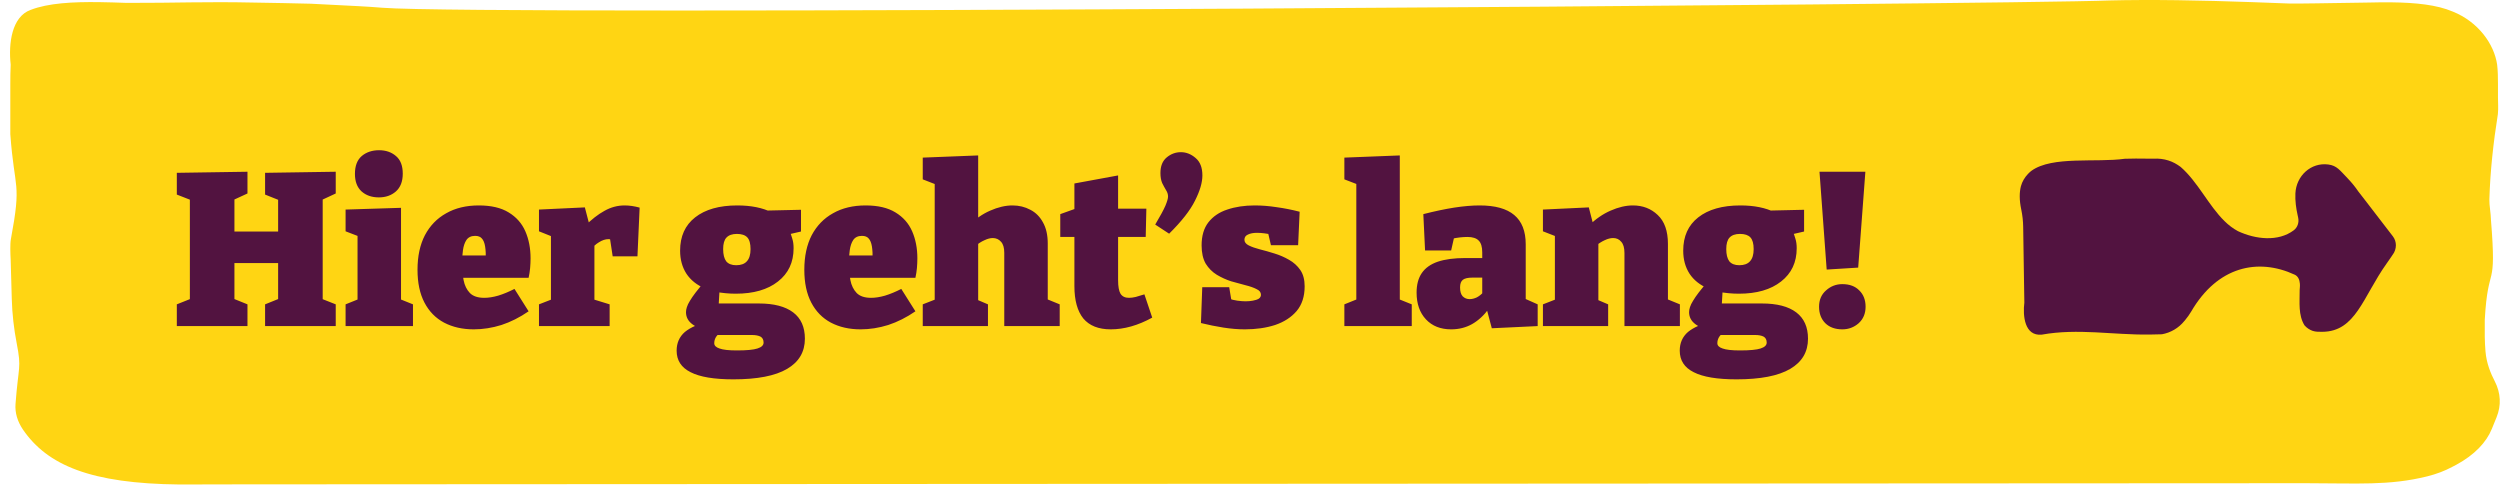
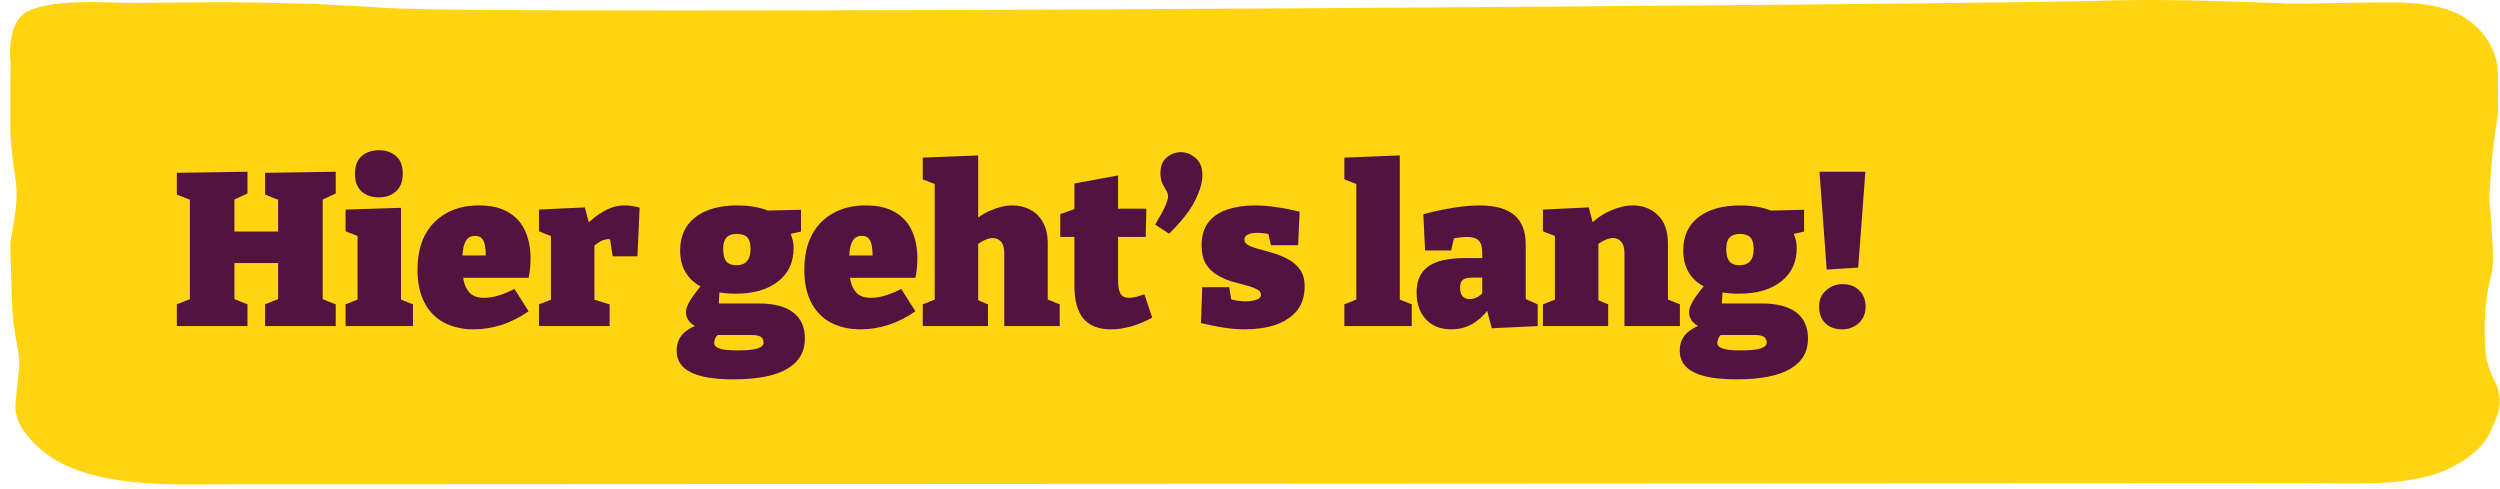
<svg xmlns="http://www.w3.org/2000/svg" width="184" height="36" viewBox="0 0 184 36" fill="none">
  <path fill-rule="evenodd" clip-rule="evenodd" d="M0.785 19.09C0.763 18.711 0.732 17.977 0.802 17.599C1.603 13.301 1.07 14.112 0.759 9.874C0.759 9.424 0.759 8.983 0.759 8.551V6.208C0.761 5.705 0.762 5.226 0.786 4.777C0.786 4.763 0.786 4.75 0.785 4.737C0.618 3.225 0.856 1.229 2.255 0.728C3.543 0.226 5.358 0.131 7.308 0.157C7.958 0.166 8.622 0.188 9.288 0.212C9.291 0.212 9.294 0.212 9.296 0.213C13.092 0.221 14.983 0.11 18.774 0.191C19.533 0.206 22.115 0.245 22.882 0.274L26.403 0.454C26.987 0.484 27.571 0.524 28.151 0.571C35.33 1.152 147.772 0.34 155.291 0.033C156.02 0.015 156.751 0.005 157.482 0.002C161.135 -0.017 164.81 0.117 168.531 0.261C168.534 0.261 168.536 0.261 168.539 0.261C169.172 0.264 169.81 0.256 170.449 0.247C171.73 0.228 173.012 0.208 174.296 0.188C174.891 0.173 175.481 0.165 176.055 0.173C177.776 0.194 179.357 0.351 180.528 0.854C182.401 1.608 183.572 3.242 183.79 4.763C183.843 5.213 183.851 5.697 183.851 6.208V7.187C183.851 7.58 183.887 7.957 183.844 8.399V8.399C183.511 10.491 183.28 12.582 183.217 14.68C183.204 15.1 183.331 15.737 183.332 16.157C183.773 21.591 183.124 19.21 182.879 23.531V24.788C182.89 25.2 182.897 25.444 182.931 25.853C183.006 26.761 183.322 27.493 183.616 28.064C184.059 28.927 184.102 29.836 183.747 30.711L183.398 31.568C182.996 32.56 182.117 33.486 180.785 34.206C180.693 34.255 180.6 34.304 180.505 34.352L180.5 34.354L180.472 34.369C179.942 34.653 179.328 34.89 178.648 35.059C175.85 35.755 173.475 35.565 169.857 35.565C169.081 35.565 168.28 35.565 167.46 35.565C155.148 35.565 30.011 35.648 17.71 35.648L13.21 35.658V35.658C6.678 35.593 3.487 34.245 1.684 31.609V31.609C1.28 31.009 1.095 30.374 1.142 29.737C1.355 26.881 1.596 27.157 1.232 25.283C1.022 24.198 0.897 23.108 0.867 22.017L0.785 19.09Z" fill="#FFD513" />
  <path d="M13.014 24V22.4L14.374 21.856L13.974 22.48V14.24L14.486 14.896L13.014 14.32V12.72L18.214 12.64V14.24L16.79 14.896L17.254 14.224V17.52L16.774 17.04H20.95L20.47 17.52V14.24L20.95 14.896L19.51 14.32V12.72L24.71 12.64V14.24L23.334 14.88L23.75 14.224V22.48L23.334 21.856L24.71 22.4V24H19.51V22.4L20.854 21.856L20.47 22.48V18.88L20.95 19.36H16.774L17.254 18.88V22.48L16.87 21.856L18.214 22.4V24H13.014ZM29.515 22.208L29.323 21.968L30.395 22.4V24H25.435V22.4L26.507 21.968L26.315 22.208V17.264L26.475 17.424L25.435 17.024V15.424L29.515 15.296V22.208ZM27.883 14.528C27.36 14.528 26.934 14.379 26.603 14.08C26.283 13.781 26.123 13.355 26.123 12.8C26.123 12.213 26.288 11.776 26.619 11.488C26.96 11.2 27.387 11.056 27.899 11.056C28.4 11.056 28.816 11.2 29.147 11.488C29.478 11.765 29.643 12.197 29.643 12.784C29.643 13.36 29.472 13.797 29.131 14.096C28.8 14.384 28.384 14.528 27.883 14.528ZM34.873 24.24C34.041 24.24 33.31 24.075 32.681 23.744C32.062 23.413 31.582 22.923 31.241 22.272C30.9 21.621 30.729 20.816 30.729 19.856C30.729 18.864 30.91 18.016 31.273 17.312C31.646 16.608 32.169 16.069 32.841 15.696C33.513 15.312 34.313 15.12 35.241 15.12C36.148 15.12 36.879 15.291 37.433 15.632C37.998 15.973 38.409 16.437 38.665 17.024C38.921 17.611 39.049 18.272 39.049 19.008C39.049 19.243 39.038 19.483 39.017 19.728C38.996 19.963 38.959 20.203 38.905 20.448H33.369V18.8H36.249L35.753 19.152C35.764 18.747 35.748 18.411 35.705 18.144C35.663 17.877 35.583 17.68 35.465 17.552C35.358 17.424 35.193 17.36 34.969 17.36C34.681 17.36 34.468 17.461 34.329 17.664C34.201 17.856 34.116 18.107 34.073 18.416C34.031 18.715 34.009 19.029 34.009 19.36C34.009 19.808 34.047 20.229 34.121 20.624C34.196 21.008 34.35 21.323 34.585 21.568C34.82 21.803 35.172 21.92 35.641 21.92C35.95 21.92 36.292 21.867 36.665 21.76C37.049 21.643 37.449 21.477 37.865 21.264L38.905 22.912C38.255 23.36 37.588 23.696 36.905 23.92C36.222 24.133 35.545 24.24 34.873 24.24ZM39.669 24V22.4L40.821 21.952L40.549 22.4V17.008L40.869 17.504L39.669 17.024V15.424L43.045 15.264L43.429 16.736L43.029 16.656C43.531 16.155 44.016 15.776 44.485 15.52C44.955 15.253 45.451 15.12 45.973 15.12C46.315 15.12 46.683 15.173 47.077 15.28L46.917 18.864H45.093L44.821 17.072L45.093 17.664C45.051 17.643 45.003 17.627 44.949 17.616C44.896 17.605 44.843 17.6 44.789 17.6C44.555 17.6 44.315 17.68 44.069 17.84C43.824 17.989 43.637 18.171 43.509 18.384L43.749 17.568V22.4L43.413 21.952L44.869 22.4V24H39.669ZM53.977 27.92C52.558 27.92 51.507 27.744 50.825 27.392C50.142 27.051 49.8 26.523 49.8 25.808C49.8 25.243 50.003 24.784 50.408 24.432C50.825 24.091 51.432 23.829 52.233 23.648L52.184 24.304C51.694 24.251 51.288 24.107 50.968 23.872C50.648 23.637 50.489 23.339 50.489 22.976C50.489 22.859 50.51 22.736 50.553 22.608C50.595 22.469 50.67 22.315 50.776 22.144C50.883 21.963 51.022 21.76 51.193 21.536C51.374 21.301 51.598 21.029 51.864 20.72L51.88 21.232C51.283 20.976 50.83 20.613 50.52 20.144C50.211 19.664 50.056 19.099 50.056 18.448C50.056 17.392 50.425 16.576 51.16 16C51.907 15.413 52.942 15.12 54.264 15.12C55.278 15.12 56.126 15.291 56.809 15.632L56.12 15.504L58.953 15.44V17.04L57.913 17.28L58.105 17.008C58.19 17.179 58.259 17.365 58.312 17.568C58.377 17.76 58.408 17.995 58.408 18.272C58.408 19.307 58.025 20.123 57.257 20.72C56.499 21.317 55.465 21.616 54.153 21.616C53.651 21.616 53.145 21.568 52.633 21.472L52.968 21.184L52.889 22.528L52.569 22.336H55.849C56.958 22.336 57.8 22.555 58.377 22.992C58.953 23.429 59.24 24.075 59.24 24.928C59.24 25.899 58.803 26.64 57.928 27.152C57.054 27.664 55.736 27.92 53.977 27.92ZM54.233 25.792C54.958 25.792 55.465 25.744 55.752 25.648C56.051 25.552 56.2 25.408 56.2 25.216C56.2 25.003 56.12 24.853 55.961 24.768C55.8 24.693 55.598 24.656 55.352 24.656H52.328L53.001 24.496C52.712 24.699 52.569 24.955 52.569 25.264C52.569 25.435 52.697 25.563 52.953 25.648C53.209 25.744 53.635 25.792 54.233 25.792ZM54.184 19.52C54.536 19.52 54.798 19.424 54.968 19.232C55.15 19.04 55.24 18.741 55.24 18.336C55.24 17.931 55.16 17.643 55.001 17.472C54.84 17.301 54.584 17.216 54.233 17.216C53.891 17.216 53.635 17.307 53.465 17.488C53.304 17.659 53.224 17.941 53.224 18.336C53.224 18.731 53.299 19.029 53.449 19.232C53.608 19.424 53.854 19.52 54.184 19.52ZM63.342 24.24C62.51 24.24 61.779 24.075 61.15 23.744C60.531 23.413 60.051 22.923 59.71 22.272C59.369 21.621 59.198 20.816 59.198 19.856C59.198 18.864 59.379 18.016 59.742 17.312C60.115 16.608 60.638 16.069 61.31 15.696C61.982 15.312 62.782 15.12 63.71 15.12C64.617 15.12 65.347 15.291 65.902 15.632C66.467 15.973 66.878 16.437 67.134 17.024C67.39 17.611 67.518 18.272 67.518 19.008C67.518 19.243 67.507 19.483 67.486 19.728C67.465 19.963 67.427 20.203 67.374 20.448H61.838V18.8H64.718L64.222 19.152C64.233 18.747 64.217 18.411 64.174 18.144C64.131 17.877 64.051 17.68 63.934 17.552C63.827 17.424 63.662 17.36 63.438 17.36C63.15 17.36 62.937 17.461 62.798 17.664C62.67 17.856 62.585 18.107 62.542 18.416C62.499 18.715 62.478 19.029 62.478 19.36C62.478 19.808 62.515 20.229 62.59 20.624C62.665 21.008 62.819 21.323 63.054 21.568C63.289 21.803 63.641 21.92 64.11 21.92C64.419 21.92 64.761 21.867 65.134 21.76C65.518 21.643 65.918 21.477 66.334 21.264L67.374 22.912C66.723 23.36 66.057 23.696 65.374 23.92C64.691 24.133 64.014 24.24 63.342 24.24ZM67.914 24V22.4L69.146 21.92L68.794 22.352V13.2L69.146 13.68L67.914 13.2V11.6L71.994 11.44V16.752L71.274 16.624C71.775 16.123 72.309 15.749 72.874 15.504C73.45 15.248 73.999 15.12 74.522 15.12C75.002 15.12 75.439 15.227 75.834 15.44C76.229 15.643 76.538 15.952 76.762 16.368C76.997 16.784 77.114 17.301 77.114 17.92V22.352L76.858 21.936L77.994 22.4V24H73.914V18.608C73.914 18.235 73.834 17.963 73.674 17.792C73.514 17.611 73.311 17.52 73.066 17.52C72.885 17.52 72.682 17.573 72.458 17.68C72.234 17.776 72.01 17.92 71.786 18.112L71.994 17.68V22.416L71.738 21.984L72.714 22.4V24H67.914ZM81.748 24.24C80.852 24.24 80.18 23.973 79.732 23.44C79.295 22.896 79.076 22.101 79.076 21.056V17.056L79.46 17.44H78.036V15.76L79.508 15.232L79.076 15.76V13.504L82.292 12.912V15.76L81.988 15.36H84.372L84.324 17.44H81.988L82.292 17.056V20.624C82.292 21.083 82.351 21.413 82.468 21.616C82.596 21.819 82.804 21.92 83.092 21.92C83.242 21.92 83.407 21.899 83.588 21.856C83.78 21.803 83.994 21.739 84.228 21.664L84.804 23.376C83.759 23.952 82.74 24.24 81.748 24.24ZM85.408 12.736C85.408 12.224 85.562 11.84 85.872 11.584C86.181 11.328 86.528 11.2 86.912 11.2C87.306 11.2 87.669 11.344 88 11.632C88.33 11.909 88.496 12.336 88.496 12.912C88.496 13.435 88.314 14.053 87.952 14.768C87.6 15.483 86.965 16.293 86.048 17.2L85.024 16.528C85.397 15.899 85.648 15.435 85.776 15.136C85.904 14.827 85.968 14.603 85.968 14.464C85.968 14.304 85.92 14.149 85.824 14C85.728 13.84 85.632 13.664 85.536 13.472C85.45 13.269 85.408 13.024 85.408 12.736ZM91.59 17.648C91.59 17.819 91.697 17.957 91.91 18.064C92.123 18.171 92.395 18.267 92.726 18.352C93.067 18.437 93.425 18.539 93.798 18.656C94.182 18.773 94.539 18.928 94.87 19.12C95.211 19.312 95.489 19.563 95.702 19.872C95.915 20.181 96.022 20.581 96.022 21.072C96.022 21.819 95.825 22.427 95.43 22.896C95.035 23.355 94.507 23.696 93.846 23.92C93.185 24.133 92.443 24.24 91.622 24.24C91.121 24.24 90.598 24.197 90.054 24.112C89.51 24.027 88.955 23.915 88.39 23.776L88.486 21.136H90.47L90.678 22.4L90.438 21.968C90.619 22.043 90.827 22.096 91.062 22.128C91.297 22.16 91.499 22.176 91.67 22.176C91.862 22.176 92.043 22.16 92.214 22.128C92.395 22.096 92.539 22.048 92.646 21.984C92.753 21.909 92.806 21.813 92.806 21.696C92.806 21.515 92.699 21.376 92.486 21.28C92.283 21.173 92.011 21.077 91.67 20.992C91.339 20.907 90.987 20.811 90.614 20.704C90.251 20.587 89.899 20.427 89.558 20.224C89.227 20.021 88.955 19.749 88.742 19.408C88.539 19.056 88.438 18.608 88.438 18.064C88.438 17.36 88.603 16.795 88.934 16.368C89.275 15.931 89.739 15.616 90.326 15.424C90.923 15.221 91.595 15.12 92.342 15.12C92.875 15.12 93.414 15.163 93.958 15.248C94.513 15.323 95.078 15.435 95.654 15.584L95.542 18.048H93.542L93.254 16.816L93.67 17.28C93.222 17.184 92.838 17.136 92.518 17.136C92.241 17.136 92.017 17.179 91.846 17.264C91.675 17.339 91.59 17.467 91.59 17.648ZM103.025 22.208L102.833 21.968L103.905 22.4V24H98.945V22.4L100.017 21.968L99.825 22.208V13.424L99.985 13.6L98.945 13.2V11.6L103.025 11.44V22.208ZM112.293 22.448L111.877 21.824L113.173 22.4V24L109.797 24.16L109.397 22.656L109.589 22.704C109.226 23.205 108.81 23.589 108.341 23.856C107.882 24.112 107.37 24.24 106.805 24.24C106.026 24.24 105.407 23.995 104.949 23.504C104.49 23.013 104.261 22.357 104.261 21.536C104.261 20.949 104.389 20.469 104.645 20.096C104.901 19.723 105.29 19.445 105.813 19.264C106.346 19.083 107.023 18.992 107.845 18.992H109.253L109.093 19.152V18.576C109.093 18.171 109.007 17.883 108.837 17.712C108.666 17.531 108.389 17.44 108.005 17.44C107.845 17.44 107.663 17.451 107.461 17.472C107.258 17.493 107.045 17.531 106.821 17.584L107.061 17.296L106.805 18.432H104.885L104.757 15.76C105.589 15.547 106.346 15.387 107.029 15.28C107.722 15.173 108.346 15.12 108.901 15.12C110.042 15.12 110.89 15.355 111.445 15.824C112.01 16.293 112.293 17.013 112.293 17.984V22.448ZM107.461 21.152C107.461 21.451 107.525 21.669 107.653 21.808C107.791 21.947 107.962 22.016 108.165 22.016C108.335 22.016 108.511 21.973 108.693 21.888C108.874 21.792 109.039 21.659 109.189 21.488L109.093 21.84V20.256L109.269 20.432H108.373C108.042 20.432 107.807 20.485 107.669 20.592C107.53 20.699 107.461 20.885 107.461 21.152ZM113.56 24V22.4L114.792 21.92L114.44 22.352V17.024L114.792 17.504L113.56 17.024V15.424L116.936 15.264L117.32 16.752L116.92 16.624C117.432 16.123 117.971 15.749 118.536 15.504C119.112 15.248 119.661 15.12 120.184 15.12C120.909 15.12 121.517 15.355 122.008 15.824C122.509 16.293 122.76 17.003 122.76 17.952V22.352L122.504 21.936L123.64 22.4V24H119.56V18.624C119.56 18.24 119.48 17.963 119.32 17.792C119.171 17.611 118.973 17.52 118.728 17.52C118.536 17.52 118.328 17.573 118.104 17.68C117.891 17.776 117.672 17.915 117.448 18.096L117.64 17.68V22.416L117.384 21.984L118.36 22.4V24H113.56ZM127.805 27.92C126.386 27.92 125.335 27.744 124.653 27.392C123.97 27.051 123.629 26.523 123.629 25.808C123.629 25.243 123.831 24.784 124.237 24.432C124.653 24.091 125.261 23.829 126.061 23.648L126.013 24.304C125.522 24.251 125.117 24.107 124.797 23.872C124.477 23.637 124.317 23.339 124.317 22.976C124.317 22.859 124.338 22.736 124.381 22.608C124.423 22.469 124.498 22.315 124.605 22.144C124.711 21.963 124.85 21.76 125.021 21.536C125.202 21.301 125.426 21.029 125.693 20.72L125.709 21.232C125.111 20.976 124.658 20.613 124.349 20.144C124.039 19.664 123.885 19.099 123.885 18.448C123.885 17.392 124.253 16.576 124.989 16C125.735 15.413 126.77 15.12 128.093 15.12C129.106 15.12 129.954 15.291 130.637 15.632L129.949 15.504L132.781 15.44V17.04L131.741 17.28L131.933 17.008C132.018 17.179 132.087 17.365 132.141 17.568C132.205 17.76 132.237 17.995 132.237 18.272C132.237 19.307 131.853 20.123 131.085 20.72C130.327 21.317 129.293 21.616 127.981 21.616C127.479 21.616 126.973 21.568 126.461 21.472L126.797 21.184L126.717 22.528L126.397 22.336H129.677C130.786 22.336 131.629 22.555 132.205 22.992C132.781 23.429 133.069 24.075 133.069 24.928C133.069 25.899 132.631 26.64 131.757 27.152C130.882 27.664 129.565 27.92 127.805 27.92ZM128.061 25.792C128.786 25.792 129.293 25.744 129.581 25.648C129.879 25.552 130.029 25.408 130.029 25.216C130.029 25.003 129.949 24.853 129.789 24.768C129.629 24.693 129.426 24.656 129.181 24.656H126.157L126.829 24.496C126.541 24.699 126.397 24.955 126.397 25.264C126.397 25.435 126.525 25.563 126.781 25.648C127.037 25.744 127.463 25.792 128.061 25.792ZM128.013 19.52C128.365 19.52 128.626 19.424 128.797 19.232C128.978 19.04 129.069 18.741 129.069 18.336C129.069 17.931 128.989 17.643 128.829 17.472C128.669 17.301 128.413 17.216 128.061 17.216C127.719 17.216 127.463 17.307 127.293 17.488C127.133 17.659 127.053 17.941 127.053 18.336C127.053 18.731 127.127 19.029 127.277 19.232C127.437 19.424 127.682 19.52 128.013 19.52ZM134.443 19.84L133.915 12.64H137.291L136.763 19.696L134.443 19.84ZM133.883 22.576C133.883 22.075 134.053 21.675 134.395 21.376C134.736 21.067 135.136 20.912 135.595 20.912C136.128 20.912 136.544 21.067 136.843 21.376C137.152 21.675 137.307 22.075 137.307 22.576C137.307 23.077 137.136 23.483 136.795 23.792C136.453 24.091 136.053 24.24 135.595 24.24C135.072 24.24 134.656 24.091 134.347 23.792C134.037 23.483 133.883 23.077 133.883 22.576Z" fill="#521340" />
-   <path d="M176.108 18.733C176.108 18.733 175.94 19.003 175.646 19.407C173.898 21.87 173.386 24.406 170.923 24.421C170.679 24.421 170.441 24.427 170.218 24.354C169.995 24.276 169.787 24.147 169.61 23.944C169.144 23.182 169.26 22.275 169.255 21.352C169.265 21.196 169.286 21.035 169.27 20.875C169.25 20.594 169.139 20.33 168.89 20.216C166.184 18.966 163.209 19.604 161.273 22.928C161.146 23.146 160.994 23.353 160.832 23.55C160.811 23.576 160.786 23.602 160.766 23.628C160.345 24.147 159.757 24.489 159.114 24.603H159.103C158.794 24.613 158.49 24.619 158.186 24.624C155.51 24.655 152.94 24.152 150.279 24.629C149.002 24.759 148.87 23.234 148.992 22.269C148.992 21.989 148.982 21.673 148.977 21.336C148.957 19.983 148.926 18.245 148.906 16.7C148.901 16.264 148.85 15.834 148.764 15.419C148.617 14.724 148.622 14.164 148.739 13.708C148.83 13.366 149.017 13.055 149.261 12.8L149.281 12.78C149.357 12.702 149.433 12.629 149.519 12.567C151.05 11.463 154.278 11.981 156.387 11.685C156.65 11.68 156.924 11.675 157.198 11.67C157.628 11.67 158.059 11.675 158.485 11.68C158.896 11.654 159.26 11.706 159.59 11.81C159.924 11.914 160.218 12.08 160.497 12.287C161.764 13.392 162.545 15.118 163.726 16.275C164.02 16.565 164.344 16.814 164.709 17.011C166.027 17.628 167.679 17.799 168.814 16.954C169.093 16.747 169.22 16.384 169.149 16.041C169.134 15.979 169.123 15.912 169.108 15.85C168.992 15.336 168.916 14.781 168.941 14.237C169.002 12.935 170.092 11.94 171.359 12.106C172.002 12.188 172.22 12.541 172.803 13.143C172.95 13.293 173.082 13.449 173.214 13.609C173.34 13.77 173.462 13.926 173.568 14.086C173.736 14.299 173.903 14.522 174.075 14.74C175.094 16.062 176.113 17.39 176.113 17.39C176.417 17.784 176.407 18.328 176.113 18.733" fill="#521340" />
</svg>